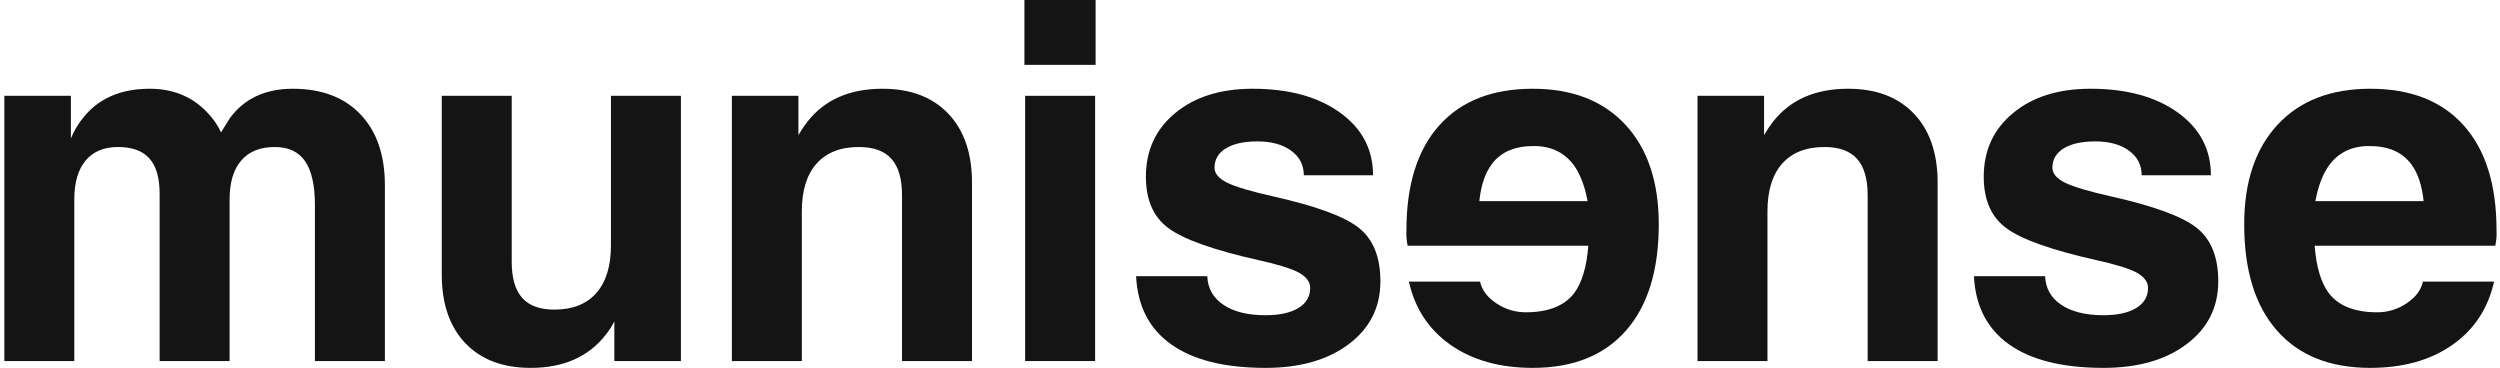
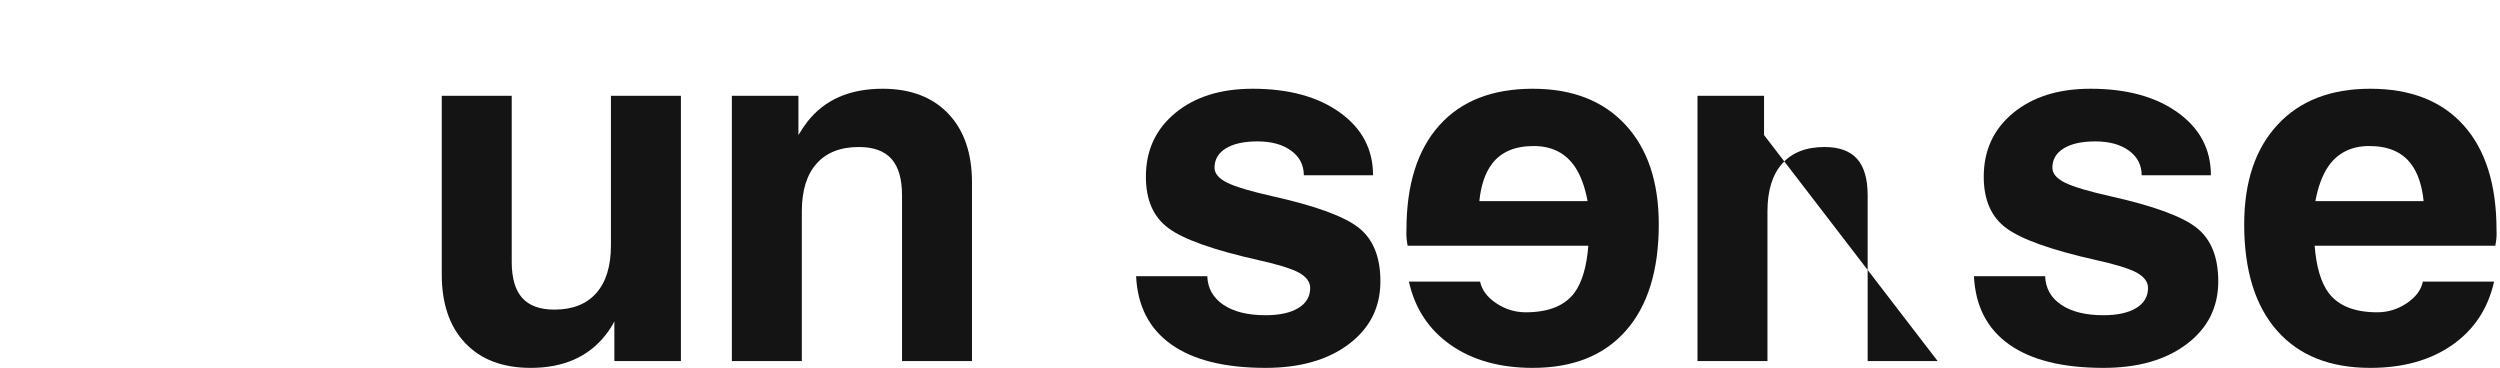
<svg xmlns="http://www.w3.org/2000/svg" width="965" height="142" xml:space="preserve" overflow="hidden">
  <g transform="translate(-157 -289)">
-     <path d="M0.365 105.016 26.055 105.016 26.055 88.548C27.244 91.432 28.747 94.006 30.564 96.264 36.513 103.918 45.157 107.745 56.494 107.745 65.512 107.745 72.902 104.701 78.666 98.617 80.92 96.296 82.705 93.724 84.021 90.9L87.319 96.264C92.911 103.918 101.047 107.745 111.727 107.745 122.847 107.745 131.549 104.45 137.832 97.865 144.115 91.276 147.257 82.149 147.257 70.481L147.257 2.635 133.799 2.635 120.249 2.635 120.249 62.765C120.249 70.418 118.991 76.08 116.474 79.749 113.956 83.42 110.057 85.254 104.773 85.254 99.109 85.254 94.783 83.514 91.796 80.032 88.808 76.55 87.314 71.548 87.314 65.023L87.314 2.635 73.858 2.635 60.307 2.635 60.307 67.187C60.307 73.335 58.993 77.882 56.366 80.832 53.738 83.779 49.703 85.254 44.262 85.254 38.819 85.254 34.643 83.514 31.735 80.032 28.827 76.55 27.372 71.548 27.372 65.023L27.372 2.635 13.916 2.635 0.365 2.635 0.365 105.016" fill="#141414" transform="matrix(1 0 0 -1 158.309 431)" />
    <path d="M196.215 40.933C196.215 34.66 197.564 30.018 200.262 27.006 202.959 23.995 207.099 22.49 212.682 22.49 219.708 22.49 225.104 24.622 228.868 28.888 232.632 33.154 234.514 39.302 234.514 47.332L234.514 105.016 247.971 105.016 261.521 105.016 261.521 2.635 248.723 2.635 235.831 2.635 235.831 17.973C234.89 16.091 233.762 14.335 232.445 12.703 225.794 4.234 216.165 0 203.555 0 192.765 0 184.342 3.183 178.289 9.55 172.234 15.918 169.209 24.748 169.209 36.04L169.209 105.016 182.665 105.016 196.215 105.016 196.215 40.933" fill="#141414" transform="matrix(1 0 0 -1 158.309 431)" />
    <path d="M281.19 105.016 306.88 105.016 306.88 89.866C307.946 91.684 309.106 93.409 310.362 95.04 317.011 103.511 326.673 107.745 339.345 107.745 350.134 107.745 358.588 104.545 364.705 98.147 370.821 91.748 373.88 82.87 373.88 71.516L373.88 2.635 360.424 2.635 346.873 2.635 346.873 66.623C346.873 72.959 345.509 77.648 342.779 80.69 340.052 83.733 335.864 85.254 330.218 85.254 323.127 85.254 317.686 83.122 313.891 78.855 310.094 74.589 308.197 68.442 308.197 60.411L308.197 2.635 294.742 2.635 281.19 2.635 281.19 105.016" fill="#141414" transform="matrix(1 0 0 -1 158.309 431)" />
-     <path d="M394.397 105.016 421.404 105.016 421.404 2.635 394.397 2.635ZM394.115 141.997 421.593 141.997 421.593 116.967 394.115 116.967 394.115 141.997" fill="#141414" transform="matrix(1 0 0 -1 158.309 431)" />
    <path d="M501.965 74.338C501.965 78.292 500.332 81.459 497.068 83.843 493.803 86.227 489.472 87.419 484.074 87.419 478.863 87.419 474.797 86.525 471.88 84.737 468.96 82.949 467.501 80.456 467.501 77.256 467.501 74.998 469.162 73.053 472.489 71.422 475.75 69.852 481.556 68.129 489.901 66.247 506.467 62.544 517.542 58.498 523.128 54.108 528.727 49.716 531.527 42.815 531.527 33.405 531.527 23.368 527.463 15.291 519.338 9.174 511.215 3.058 500.499 0 487.198 0 471.449 0 459.323 3.012 450.822 9.034 442.32 15.056 437.788 23.838 437.223 35.382L464.7 35.382C464.888 30.675 466.976 26.989 470.959 24.325 474.944 21.657 480.356 20.326 487.195 20.326 492.591 20.326 496.812 21.25 499.856 23.101 502.9 24.951 504.42 27.539 504.42 30.865 504.42 33.185 502.948 35.161 500.001 36.793 497.052 38.359 491.875 39.96 484.472 41.591 467.154 45.481 455.576 49.591 449.743 53.919 443.916 58.184 441.003 64.802 441.003 73.775 441.003 83.938 444.781 92.138 452.339 98.381 459.896 104.623 469.856 107.745 482.211 107.745 496.136 107.745 507.363 104.687 515.893 98.57 524.424 92.454 528.689 84.375 528.689 74.338L501.965 74.338" fill="#141414" transform="matrix(1 0 0 -1 158.309 431)" />
    <path d="M611.498 64.365C610.496 69.821 608.863 74.245 606.605 77.632 602.968 82.964 597.667 85.63 590.702 85.63 583.427 85.63 578.062 83.341 574.611 78.762 571.977 75.312 570.346 70.512 569.717 64.365ZM558.662 8.844C550.225 14.741 544.844 22.897 542.523 33.31L570 33.31C570.691 30.049 572.777 27.257 576.258 24.936 579.74 22.615 583.52 21.455 587.597 21.455 596.381 21.455 602.655 23.963 606.419 28.983 609.366 32.996 611.154 39.051 611.781 47.144L542.053 47.144C541.615 49.214 541.458 51.252 541.582 53.26 541.582 70.7 545.801 84.14 554.239 93.583 562.676 103.023 574.705 107.745 590.326 107.745 605.571 107.745 617.491 103.118 626.085 93.864 634.679 84.61 638.976 71.798 638.976 55.425 638.976 37.672 634.757 23.995 626.319 14.397 617.883 4.798 605.884 0 590.326 0 577.654 0 567.1 2.948 558.662 8.844" fill="#141414" transform="matrix(1 0 0 -1 158.309 431)" />
-     <path d="M653.926 105.016 679.614 105.016 679.614 89.866C680.68 91.684 681.84 93.409 683.095 95.04 689.745 103.511 699.406 107.745 712.079 107.745 722.868 107.745 731.323 104.545 737.439 98.147 743.555 91.748 746.614 82.87 746.614 71.516L746.614 2.635 733.157 2.635 719.607 2.635 719.607 66.623C719.607 72.959 718.242 77.648 715.514 80.69 712.784 83.733 708.598 85.254 702.95 85.254 695.862 85.254 690.42 83.122 686.624 78.855 682.828 74.589 680.931 68.442 680.931 60.411L680.931 2.635 667.476 2.635 653.926 2.635 653.926 105.016" fill="#141414" transform="matrix(1 0 0 -1 158.309 431)" />
+     <path d="M653.926 105.016 679.614 105.016 679.614 89.866L746.614 2.635 733.157 2.635 719.607 2.635 719.607 66.623C719.607 72.959 718.242 77.648 715.514 80.69 712.784 83.733 708.598 85.254 702.95 85.254 695.862 85.254 690.42 83.122 686.624 78.855 682.828 74.589 680.931 68.442 680.931 60.411L680.931 2.635 667.476 2.635 653.926 2.635 653.926 105.016" fill="#141414" transform="matrix(1 0 0 -1 158.309 431)" />
    <path d="M825.377 74.338C825.377 78.292 823.743 81.459 820.479 83.843 817.215 86.227 812.883 87.419 807.486 87.419 802.275 87.419 798.209 86.525 795.292 84.737 792.372 82.949 790.912 80.456 790.912 77.256 790.912 74.998 792.574 73.053 795.9 71.422 799.162 69.852 804.967 68.129 813.313 66.247 829.878 62.544 840.954 58.498 846.54 54.108 852.138 49.716 854.94 42.815 854.94 33.405 854.94 23.368 850.874 15.291 842.749 9.174 834.626 3.058 823.911 0 810.609 0 794.861 0 782.734 3.012 774.232 9.034 765.733 15.056 761.199 23.838 760.634 35.382L788.112 35.382C788.299 30.675 790.386 26.989 794.37 24.325 798.355 21.657 803.767 20.326 810.607 20.326 816.003 20.326 820.224 21.25 823.268 23.101 826.311 24.951 827.832 27.539 827.832 30.865 827.832 33.185 826.359 35.161 823.412 36.793 820.463 38.359 815.286 39.96 807.883 41.591 790.565 45.481 778.988 49.591 773.154 53.919 767.328 58.184 764.414 64.802 764.414 73.775 764.414 83.938 768.193 92.138 775.75 98.381 783.307 104.623 793.267 107.745 805.623 107.745 819.547 107.745 830.774 104.687 839.304 98.57 847.836 92.454 852.101 84.375 852.101 74.338L825.377 74.338" fill="#141414" transform="matrix(1 0 0 -1 158.309 431)" />
    <path d="M934.211 64.365C933.582 70.512 931.951 75.312 929.317 78.762 925.865 83.341 920.501 85.63 913.224 85.63 906.261 85.63 900.96 82.964 897.323 77.632 895.064 74.245 893.432 69.821 892.429 64.365ZM913.602 0C898.044 0 886.044 4.798 877.609 14.397 869.17 23.995 864.952 37.672 864.952 55.425 864.952 71.798 869.249 84.61 877.843 93.864 886.437 103.118 898.357 107.745 913.602 107.745 929.223 107.745 941.251 103.023 949.689 93.583 958.126 84.14 962.345 70.7 962.345 53.26 962.47 51.252 962.313 49.214 961.874 47.144L892.146 47.144C892.774 39.051 894.561 32.996 897.509 28.983 901.273 23.963 907.547 21.455 916.329 21.455 920.408 21.455 924.188 22.615 927.67 24.936 931.151 27.257 933.237 30.049 933.928 33.31L961.404 33.31C959.082 22.897 953.703 14.741 945.266 8.844 936.828 2.948 926.273 0 913.602 0" fill="#141414" transform="matrix(1 0 0 -1 158.309 431)" />
  </g>
</svg>